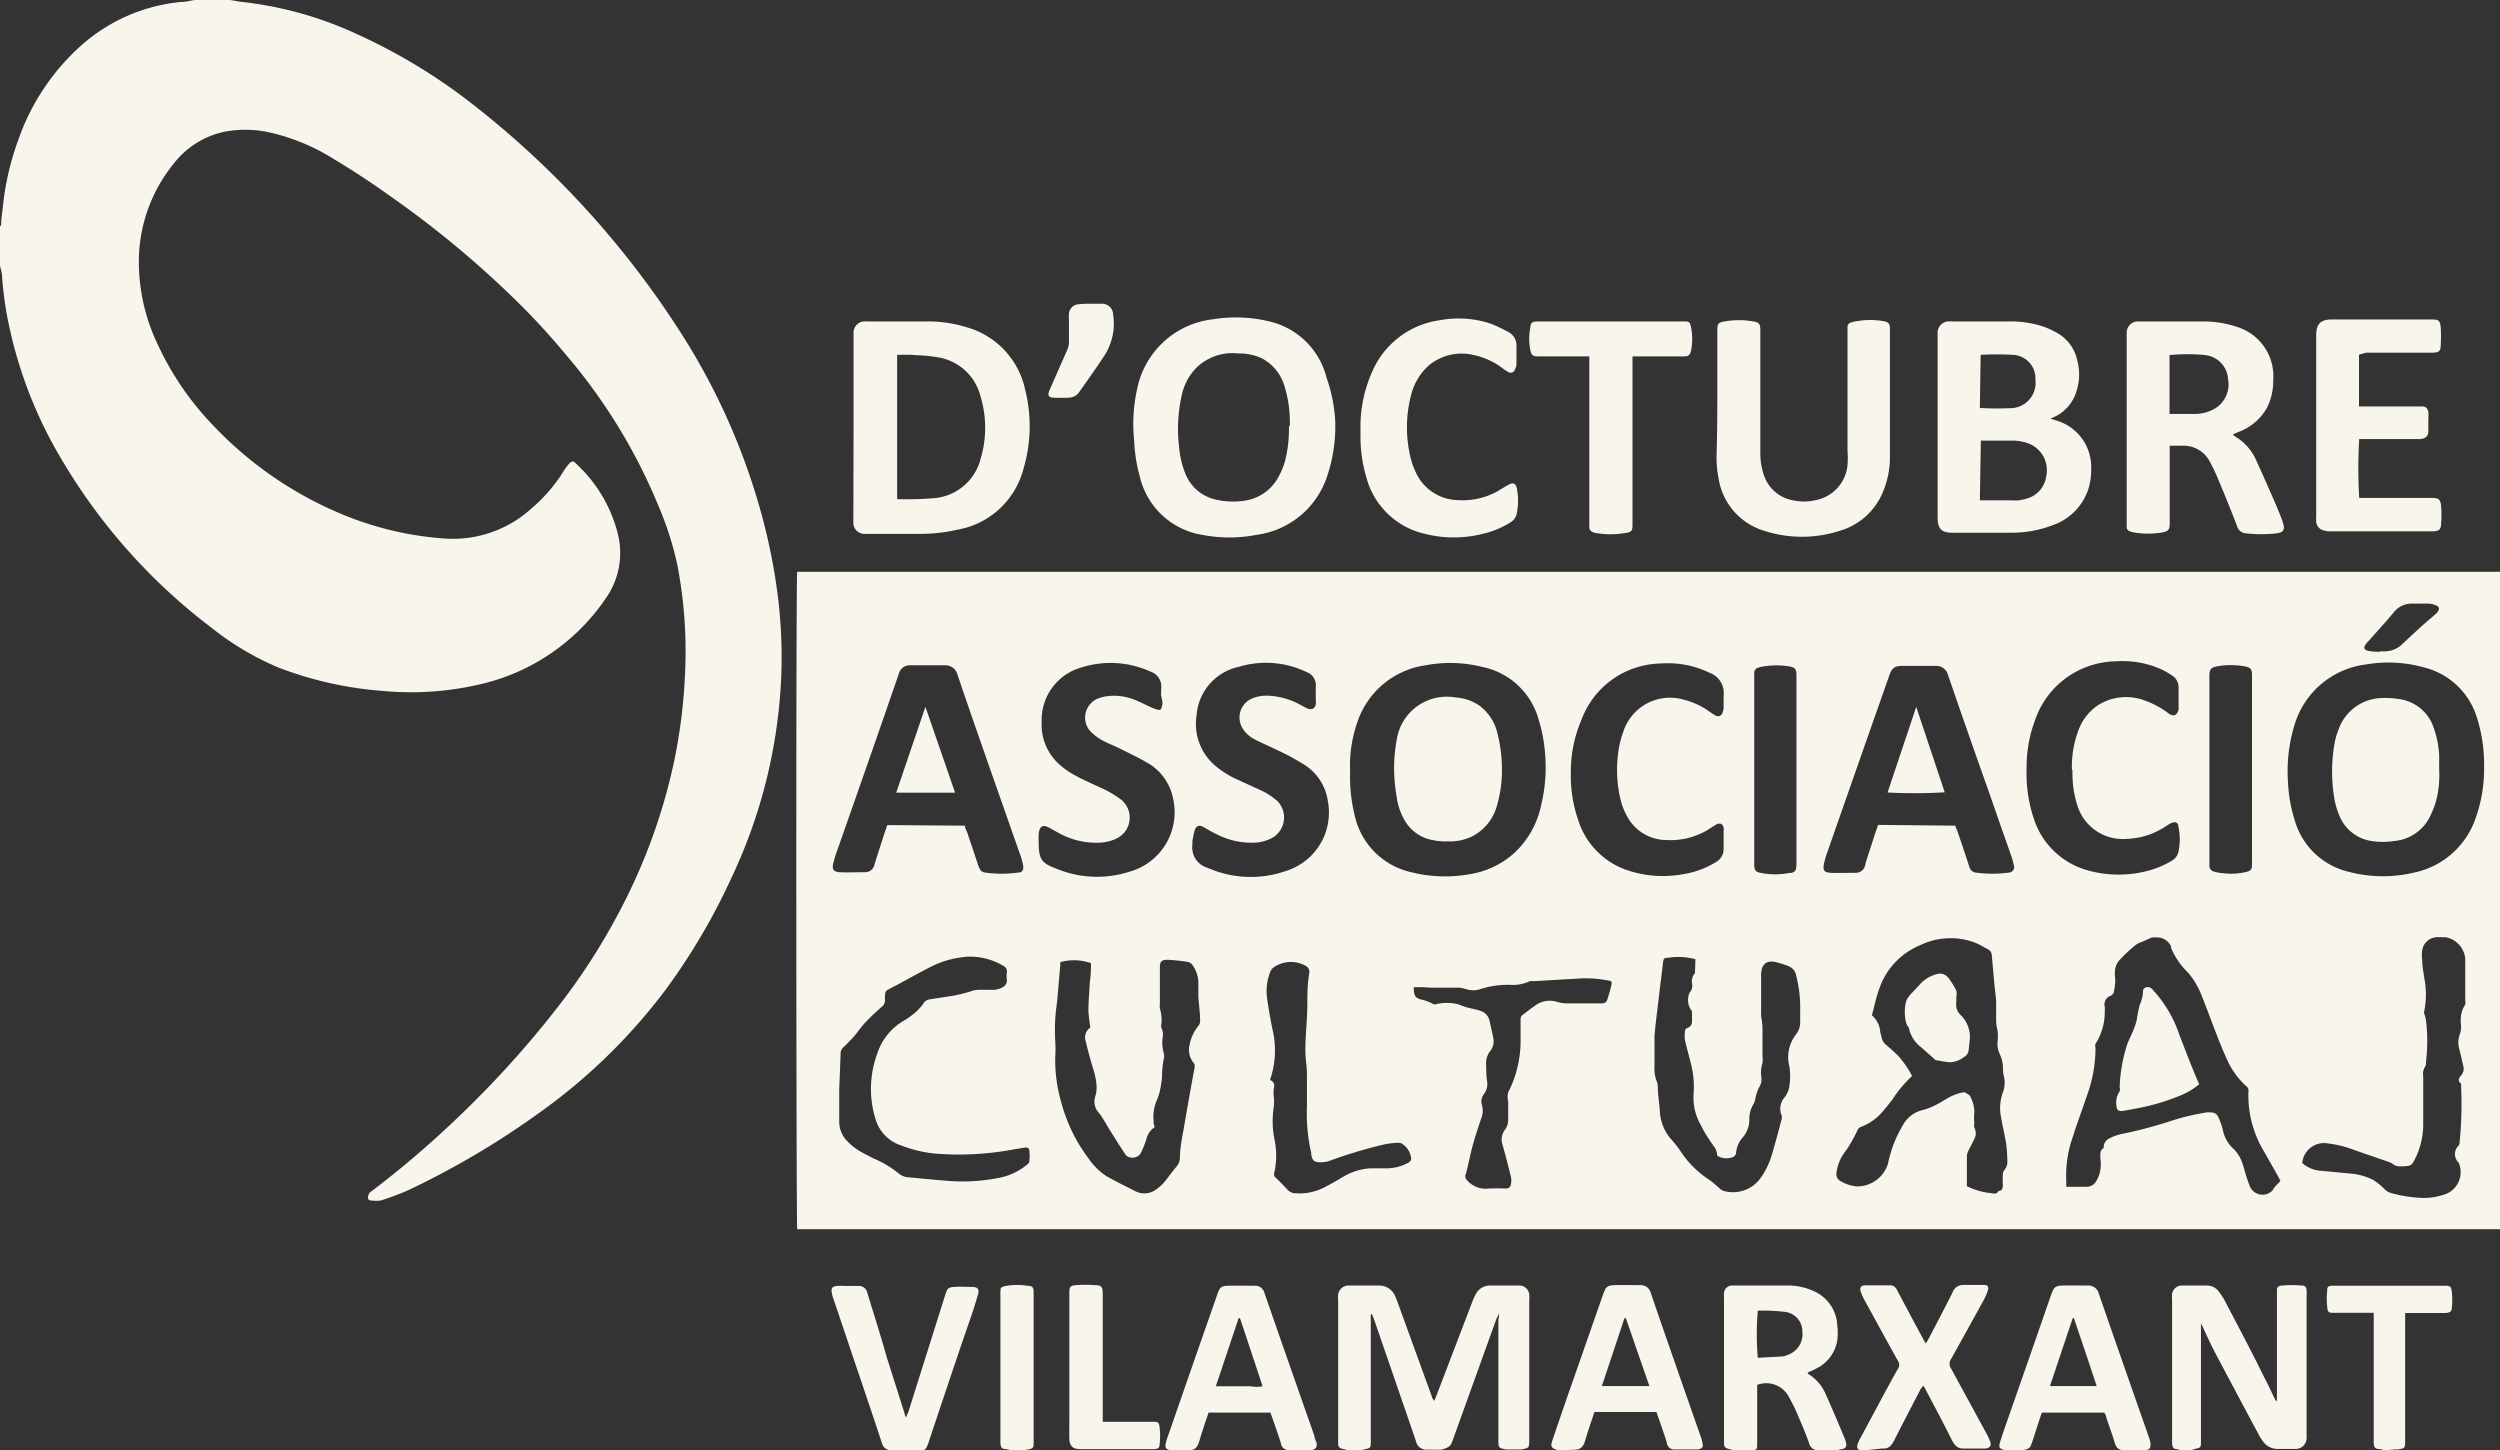
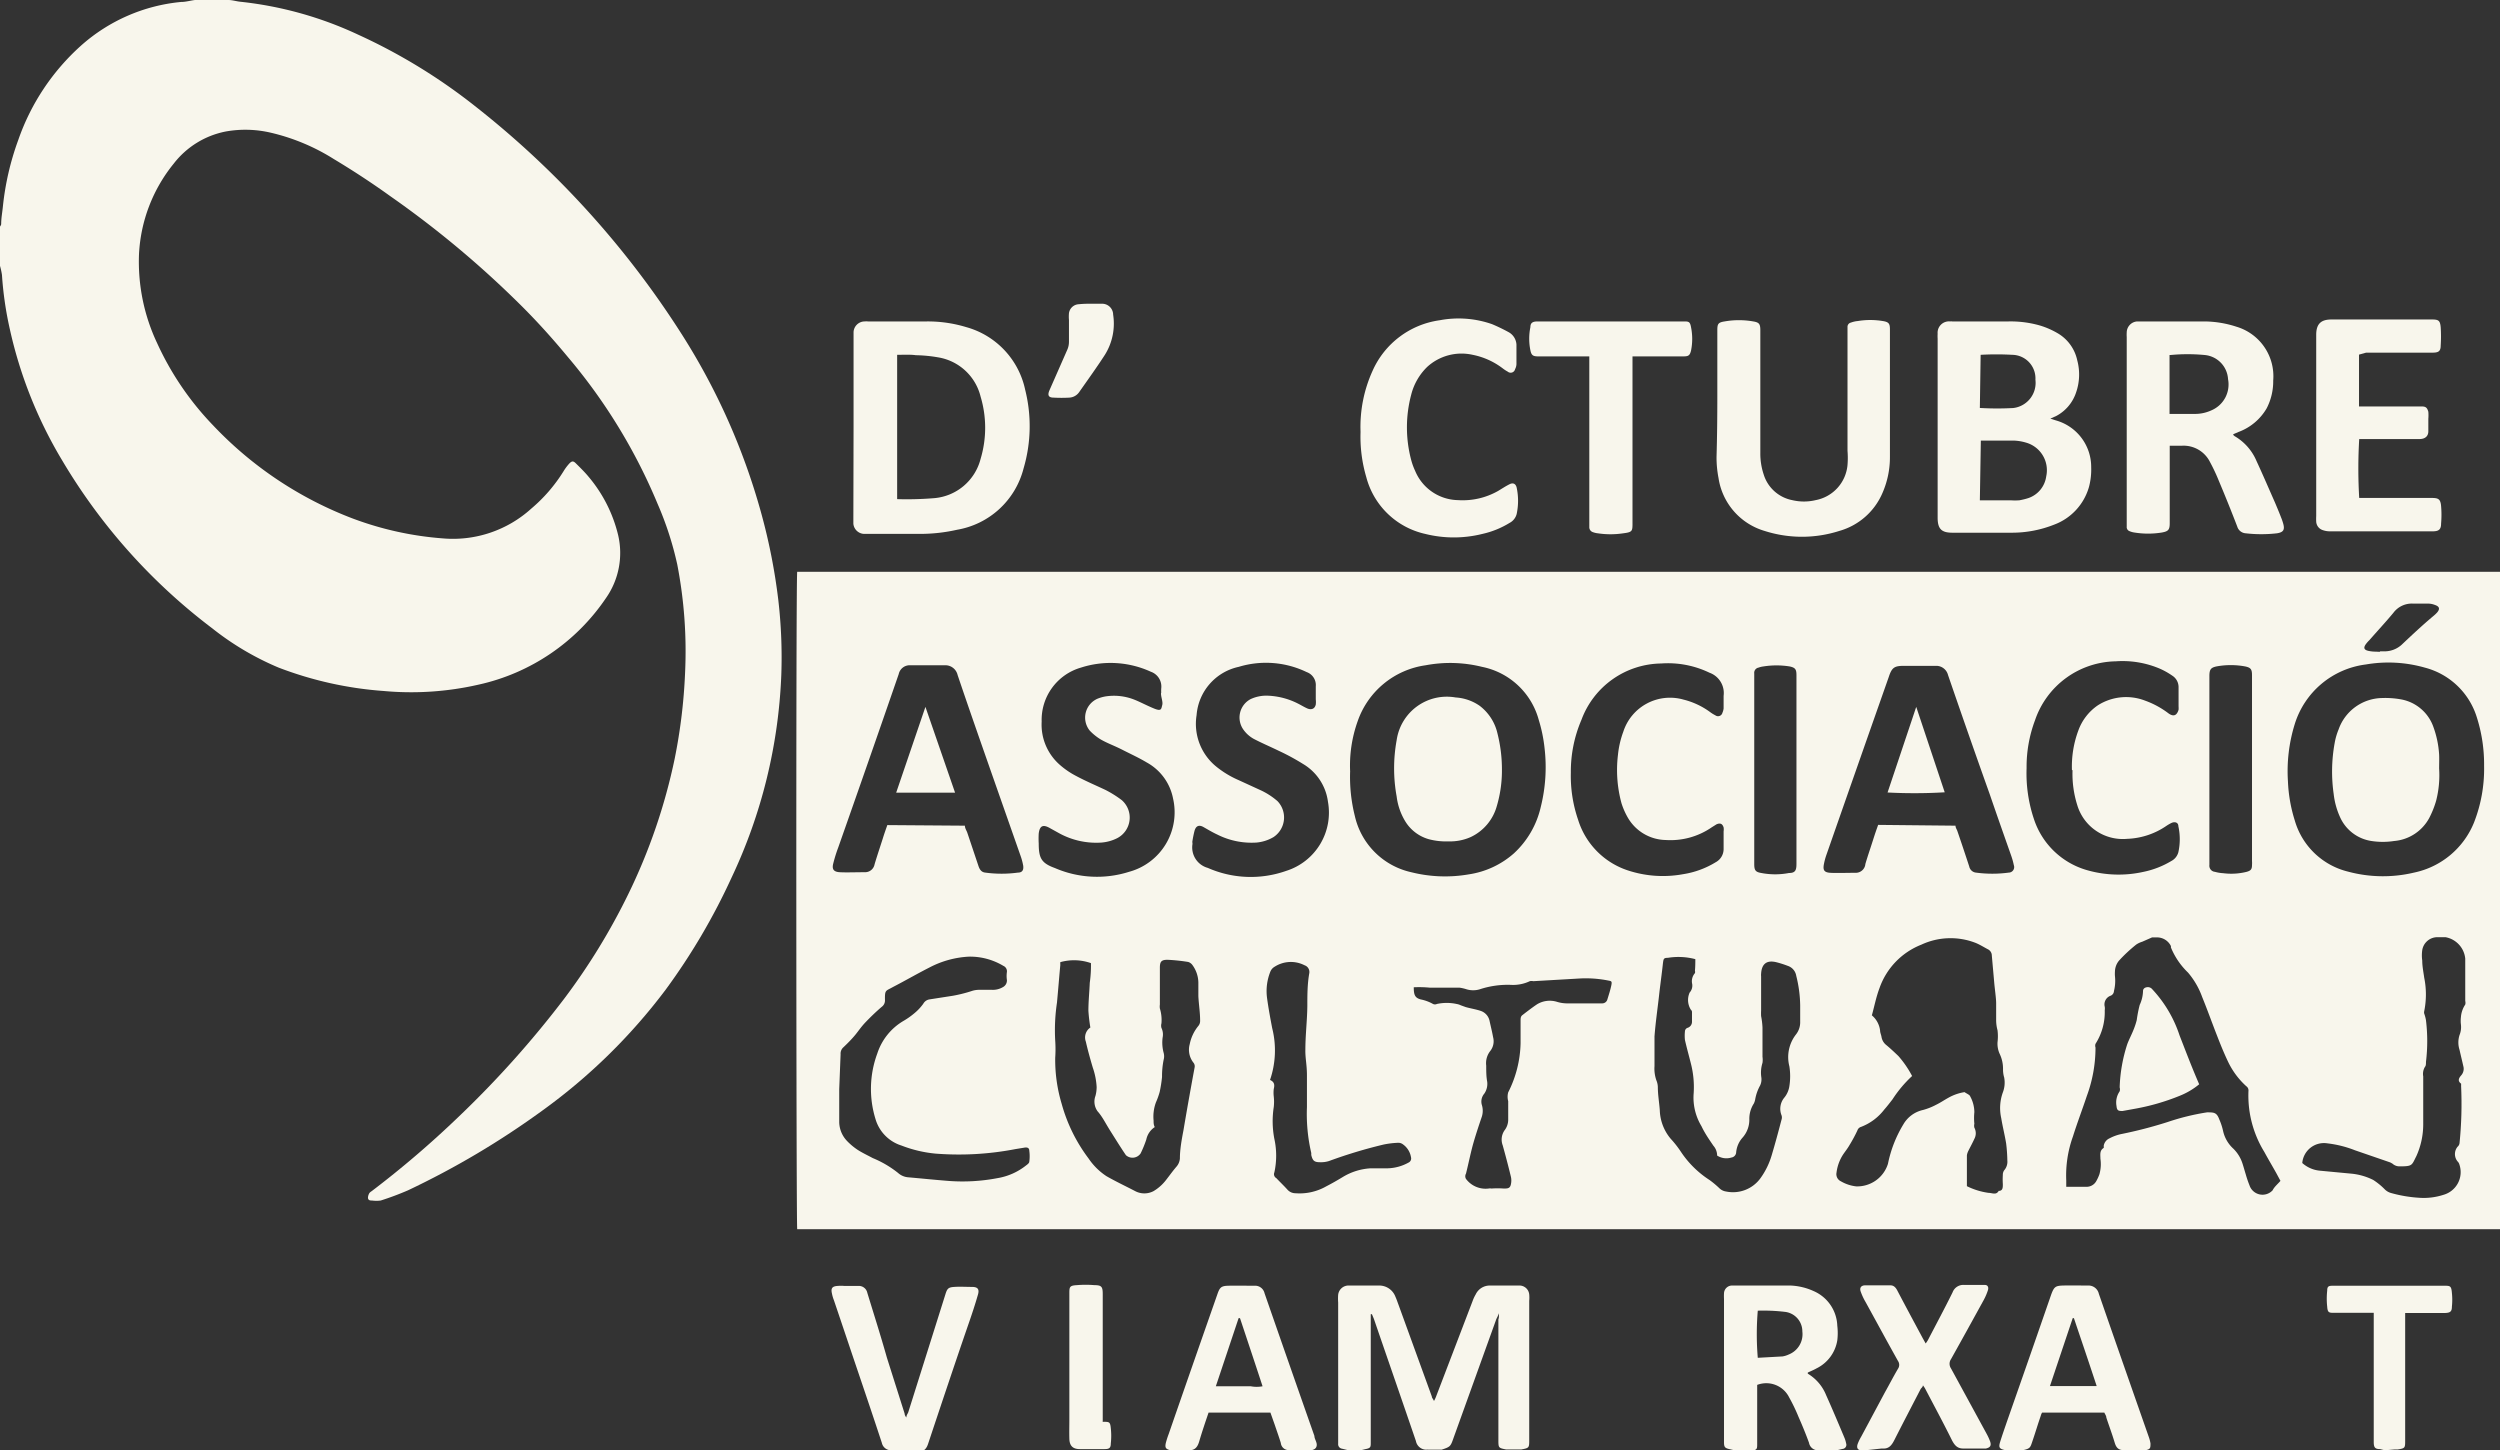
<svg xmlns="http://www.w3.org/2000/svg" id="Capa_1" data-name="Capa 1" viewBox="0 0 127.32 73.86">
  <rect x="0" y="0" width="127.32" height="73.86" fill="#333333" stroke="none" />
  <defs>
    <style>.cls-1{fill:#f8f6ec;}</style>
  </defs>
  <path class="cls-1" d="M127.32,62.6H40.6c-.05-.21-.07-33.15,0-33.48l.16,0h86.17l.41,0ZM126.51,39a7.89,7.89,0,0,0-.41-2.59A3.76,3.76,0,0,0,123.49,34a6.76,6.76,0,0,0-3-.16,4.36,4.36,0,0,0-3.63,3.06,8.08,8.08,0,0,0-.34,2.89,7.64,7.64,0,0,0,.35,2,3.75,3.75,0,0,0,2.71,2.6,6.83,6.83,0,0,0,3.36.05A4.22,4.22,0,0,0,126,41.88,7.49,7.49,0,0,0,126.51,39Zm-57.75.27A8.14,8.14,0,0,0,69,41.56a3.79,3.79,0,0,0,2.87,2.86,7.06,7.06,0,0,0,2.93.11,4.45,4.45,0,0,0,2.3-1.07,4.6,4.6,0,0,0,1.37-2.37,8.36,8.36,0,0,0,.19-3,7.51,7.51,0,0,0-.29-1.41,3.76,3.76,0,0,0-2.9-2.72,6.73,6.73,0,0,0-2.86-.08,4.3,4.3,0,0,0-3.47,2.86A6.7,6.7,0,0,0,68.76,39.3ZM97.38,54.8a6.18,6.18,0,0,0-1,1.19c-.14.18-.27.35-.42.52a2.71,2.71,0,0,1-1.18.88.28.28,0,0,0-.19.19,7.58,7.58,0,0,1-.4.74c-.09.16-.21.31-.32.47a2.18,2.18,0,0,0-.34.93.4.4,0,0,0,.22.44,2,2,0,0,0,.78.26,1.64,1.64,0,0,0,1.62-1.15,6.23,6.23,0,0,1,.78-2,1.54,1.54,0,0,1,1-.74,3.12,3.12,0,0,0,.66-.26c.23-.11.43-.25.65-.37a2.44,2.44,0,0,1,.81-.28c.11.08.26.13.29.22a1.7,1.7,0,0,1,.21.8,2.92,2.92,0,0,0,0,.59.44.44,0,0,0,0,.2.6.6,0,0,1,0,.57c-.09.2-.2.4-.3.6a.75.75,0,0,0-.08.24c0,.52,0,1,0,1.57a3.6,3.6,0,0,0,1.1.34c.19,0,.39.13.52-.1.22,0,.21-.19.21-.35a3.54,3.54,0,0,1,0-.46.4.4,0,0,1,.07-.24.66.66,0,0,0,.16-.5,8.1,8.1,0,0,0-.06-.86c-.07-.43-.18-.86-.25-1.29a2.35,2.35,0,0,1,.09-1.34,1.4,1.4,0,0,0,.06-.73,1.45,1.45,0,0,1-.06-.41,1.76,1.76,0,0,0-.18-.82,1.25,1.25,0,0,1-.1-.57,2.5,2.5,0,0,0,0-.61,2,2,0,0,1-.07-.55c0-.28,0-.55,0-.82s-.07-.72-.1-1.08l-.12-1.35a.36.36,0,0,0-.21-.33c-.19-.1-.38-.22-.59-.31a3.52,3.52,0,0,0-2.79.08,3.69,3.69,0,0,0-2.13,2.21c-.17.45-.26.92-.39,1.39a1.19,1.19,0,0,1,.42.78c0,.1.05.2.07.31a.66.66,0,0,0,.23.41c.22.18.42.37.63.57A5.19,5.19,0,0,1,97.38,54.8Zm18.76,5.34-.21-.39c-.2-.36-.41-.71-.61-1.08a5.48,5.48,0,0,1-.81-3.11.26.26,0,0,0-.11-.24,4,4,0,0,1-.93-1.25c-.2-.42-.38-.86-.55-1.3-.26-.66-.5-1.34-.77-2a4,4,0,0,0-.72-1.24,3.73,3.73,0,0,1-.87-1.28.43.43,0,0,0,0-.07.79.79,0,0,0-.68-.44l-.28,0-.5.22a1.17,1.17,0,0,0-.3.14,7.57,7.57,0,0,0-.88.82.9.9,0,0,0-.21.56,1.77,1.77,0,0,0,0,.23,2.15,2.15,0,0,1-.05.76.27.27,0,0,1-.17.24.47.47,0,0,0-.3.56.54.54,0,0,1,0,.18,3,3,0,0,1-.47,1.71.3.3,0,0,0,0,.19,7.13,7.13,0,0,1-.44,2.46c-.23.69-.49,1.37-.71,2.07a5.87,5.87,0,0,0-.34,2.24c0,.1,0,.2,0,.32.34,0,.65,0,1,0a.56.56,0,0,0,.53-.29,2.21,2.21,0,0,0,.16-.35,1.91,1.91,0,0,0,.05-.79c0-.2-.05-.42.17-.55,0,0,0-.08,0-.12a.51.51,0,0,1,.3-.37,2.3,2.3,0,0,1,.57-.21,22.07,22.07,0,0,0,2.39-.62,12,12,0,0,1,2-.49c.35,0,.49,0,.62.35a3.11,3.11,0,0,1,.2.61,1.72,1.72,0,0,0,.52.89,1.85,1.85,0,0,1,.46.74c.06.18.11.37.17.56a5.27,5.27,0,0,0,.19.56.7.7,0,0,0,1.18.26C115.82,60.45,116,60.3,116.14,60.14Zm-67-18.09c0,.13.08.24.12.35l.57,1.7c.06.18.15.32.35.34a6.15,6.15,0,0,0,1.66,0c.22,0,.3-.13.27-.35a3.07,3.07,0,0,0-.14-.52l-1.47-4.19c-.58-1.66-1.16-3.31-1.73-5a.64.64,0,0,0-.63-.5l-.92,0-.9,0a.57.57,0,0,0-.55.45q-1.53,4.43-3.08,8.83a7.41,7.41,0,0,0-.25.8c-.08.29,0,.44.32.46s.85,0,1.28,0a.49.49,0,0,0,.5-.4c.13-.44.28-.88.42-1.32.07-.23.15-.45.23-.68Zm50.45,0c0,.1.06.18.09.26.21.61.41,1.21.61,1.82a.39.39,0,0,0,.34.31,6.23,6.23,0,0,0,1.67,0,.28.28,0,0,0,.26-.38,3.62,3.62,0,0,0-.13-.47c-.37-1.05-.74-2.1-1.1-3.15q-1.07-3-2.12-6.06a.62.62,0,0,0-.57-.47h-.18c-.5,0-1,0-1.49,0s-.62.08-.78.57Q94.6,39,93,43.58a3.25,3.25,0,0,0-.11.42c-.06.3,0,.43.32.45s.86,0,1.28,0A.49.49,0,0,0,95,44c.12-.41.26-.81.39-1.22s.17-.51.26-.77ZM54,49a.82.82,0,0,0,0,.14c-.06.64-.11,1.28-.17,1.92A9.47,9.47,0,0,0,53.74,53a6.35,6.35,0,0,1,0,.87,7.81,7.81,0,0,0,.33,2.35A8.25,8.25,0,0,0,55.44,59a3.25,3.25,0,0,0,.91.9c.47.27,1,.52,1.46.76a1,1,0,0,0,.94,0,2.25,2.25,0,0,0,.63-.56c.18-.23.35-.47.54-.69a.71.71,0,0,0,.17-.42c0-.47.1-1,.18-1.42q.27-1.6.57-3.21a.29.29,0,0,0-.06-.24,1.06,1.06,0,0,1-.19-.94,2.11,2.11,0,0,1,.43-.92.4.4,0,0,0,.1-.28c0-.42-.07-.84-.09-1.25,0-.23,0-.47,0-.7a1.55,1.55,0,0,0-.3-.88.42.42,0,0,0-.22-.16,9.35,9.35,0,0,0-1.05-.11c-.31,0-.39.09-.39.4,0,.63,0,1.25,0,1.88a.67.67,0,0,0,0,.2,2,2,0,0,1,.08.76.43.43,0,0,0,0,.23.76.76,0,0,1,.06.49,2,2,0,0,0,.05.77.67.67,0,0,1,0,.37,4.27,4.27,0,0,0-.08.87,6.66,6.66,0,0,1-.12.76,3.75,3.75,0,0,1-.19.53,2.1,2.1,0,0,0-.12.93c0,.11,0,.22.06.33a1,1,0,0,0-.43.63,5.56,5.56,0,0,1-.29.71.5.5,0,0,1-.75.09c-.28-.41-.53-.82-.79-1.23s-.4-.72-.65-1a.84.84,0,0,1-.11-.79,1.74,1.74,0,0,0,.06-.45,3.62,3.62,0,0,0-.2-1c-.13-.44-.25-.87-.35-1.31a.61.61,0,0,1,.23-.72,8.53,8.53,0,0,1-.1-.85c0-.47.05-.95.07-1.43a6.29,6.29,0,0,0,.06-1A2.6,2.6,0,0,0,54,49Zm5.14-13.69h0a2.09,2.09,0,0,1,0-.25.8.8,0,0,0-.53-.85A4.92,4.92,0,0,0,55.05,34a2.77,2.77,0,0,0-2,2.75,2.72,2.72,0,0,0,.9,2.18,4.15,4.15,0,0,0,.82.57c.5.27,1,.48,1.53.73a5.5,5.5,0,0,1,.83.52,1.18,1.18,0,0,1-.24,1.94,2.17,2.17,0,0,1-.79.22,3.92,3.92,0,0,1-2.15-.47l-.47-.26c-.36-.21-.53-.13-.58.27a4.38,4.38,0,0,0,0,.51c0,.75.14,1,.83,1.25a5.39,5.39,0,0,0,3.77.19,3.14,3.14,0,0,0,2.24-3.74,2.67,2.67,0,0,0-1.34-1.83c-.4-.24-.82-.43-1.23-.64s-.76-.33-1.11-.53a2.7,2.7,0,0,1-.56-.45,1.05,1.05,0,0,1,.38-1.62,1.93,1.93,0,0,1,.47-.13,2.82,2.82,0,0,1,1.44.18c.32.13.63.3,1,.45s.35,0,.4-.18S59.11,35.48,59.13,35.28Zm1.59,7.61h0s0,.05,0,.07a1.08,1.08,0,0,0,.78,1.21,5.42,5.42,0,0,0,4,.15,3.11,3.11,0,0,0,2.12-3.52,2.63,2.63,0,0,0-1.28-1.93,11.38,11.38,0,0,0-1.24-.67c-.39-.19-.79-.36-1.18-.56a1.57,1.57,0,0,1-.59-.49,1.06,1.06,0,0,1,.36-1.58,1.91,1.91,0,0,1,.87-.17,3.7,3.7,0,0,1,1.53.4c.16.08.32.18.48.25s.37.06.43-.2a1.14,1.14,0,0,0,0-.26c0-.22,0-.44,0-.67a.7.7,0,0,0-.46-.72,4.77,4.77,0,0,0-3.46-.27,2.73,2.73,0,0,0-2.15,2.46,2.8,2.8,0,0,0,1,2.62,4.88,4.88,0,0,0,1.14.69l1.09.5a3.64,3.64,0,0,1,.89.57,1.2,1.2,0,0,1-.2,1.83,2.07,2.07,0,0,1-.87.28,3.88,3.88,0,0,1-2-.41c-.24-.11-.47-.25-.7-.38s-.39-.06-.46.21A5.7,5.7,0,0,0,60.72,42.89Zm25.62,5.93a3.38,3.38,0,0,0-1.41-.07c-.22,0-.22.06-.25.28-.06.56-.14,1.11-.2,1.66s-.18,1.38-.23,2.07c0,.5,0,1,0,1.51a1.8,1.8,0,0,0,.1.73.93.93,0,0,1,.07.33c0,.39.07.78.1,1.18A2.36,2.36,0,0,0,85.09,58a5.2,5.2,0,0,1,.51.65,5,5,0,0,0,1.47,1.45,4.83,4.83,0,0,1,.49.41.61.61,0,0,0,.34.17A1.73,1.73,0,0,0,89.66,60a3.85,3.85,0,0,0,.57-1.17c.18-.6.34-1.2.5-1.81a.34.34,0,0,0,0-.22.89.89,0,0,1,.15-.91,1.21,1.21,0,0,0,.25-.58,3.23,3.23,0,0,0,0-1,1.88,1.88,0,0,1,.33-1.62,1,1,0,0,0,.22-.6c0-.29,0-.58,0-.87a6.47,6.47,0,0,0-.2-1.52.64.64,0,0,0-.43-.51,5.22,5.22,0,0,0-.56-.18c-.5-.13-.77.06-.8.58a.62.62,0,0,0,0,.13c0,.58,0,1.17,0,1.75a2.64,2.64,0,0,0,0,.28,3.83,3.83,0,0,1,.07.58c0,.5,0,1,0,1.49a1.09,1.09,0,0,1,0,.31,1.64,1.64,0,0,0-.06.73.73.73,0,0,1-.06.42,2.26,2.26,0,0,0-.25.7.81.81,0,0,1-.07.22,1.43,1.43,0,0,0-.23.8,1.37,1.37,0,0,1-.33.92,1.3,1.3,0,0,0-.34.76.28.28,0,0,1-.24.27.86.86,0,0,1-.73-.1.76.76,0,0,0-.19-.5c-.21-.31-.43-.62-.61-1a2.81,2.81,0,0,1-.4-1.6,4.81,4.81,0,0,0-.14-1.6c-.1-.4-.21-.79-.3-1.19a2.06,2.06,0,0,1,0-.43.2.2,0,0,1,.15-.19.32.32,0,0,0,.21-.3c0-.17,0-.34,0-.51a.17.17,0,0,0-.06-.11.93.93,0,0,1-.06-.87.53.53,0,0,0,.13-.44.62.62,0,0,1,.14-.55.21.21,0,0,0,0-.12C86.34,49.22,86.34,49,86.34,48.82ZM80,39.34a6.86,6.86,0,0,0,.37,2.41,3.94,3.94,0,0,0,2.54,2.58,5.69,5.69,0,0,0,2.81.19,4.5,4.5,0,0,0,1.66-.61.76.76,0,0,0,.4-.67q0-.45,0-.9a.65.65,0,0,0,0-.2c-.06-.19-.17-.24-.36-.16l-.24.15a3.7,3.7,0,0,1-2.35.65,2.28,2.28,0,0,1-1.94-1.16,3.73,3.73,0,0,1-.31-.71,6.44,6.44,0,0,1-.18-2.47,4.73,4.73,0,0,1,.27-1.17,2.5,2.5,0,0,1,3.07-1.64,3.86,3.86,0,0,1,1.36.64,1.83,1.83,0,0,0,.26.16.23.23,0,0,0,.36-.13.79.79,0,0,0,.06-.22l0-.64a1.1,1.1,0,0,0-.72-1.18l0,0a4.86,4.86,0,0,0-2.46-.47,4.39,4.39,0,0,0-4.06,2.87A6.67,6.67,0,0,0,80,39.34Zm25.52-.12a5.24,5.24,0,0,1,.32-2,2.63,2.63,0,0,1,1-1.3,2.68,2.68,0,0,1,2.4-.24,4.46,4.46,0,0,1,1.21.66c.25.17.41.1.5-.19a1,1,0,0,0,0-.17c0-.32,0-.64,0-1a.69.69,0,0,0-.32-.57,3.79,3.79,0,0,0-.62-.35,4.84,4.84,0,0,0-2.26-.38,4.42,4.42,0,0,0-4.11,3,6.75,6.75,0,0,0-.43,2.44,7.3,7.3,0,0,0,.37,2.58,4,4,0,0,0,2.69,2.61,5.82,5.82,0,0,0,2.9.09,4.5,4.5,0,0,0,1.41-.55.71.71,0,0,0,.36-.45,3.09,3.09,0,0,0,0-1.32c0-.19-.17-.25-.35-.17a2.2,2.2,0,0,0-.26.15,3.76,3.76,0,0,1-2,.66,2.42,2.42,0,0,1-2.54-1.72A5.29,5.29,0,0,1,105.55,39.22ZM42.74,55.47c0,.55,0,1.1,0,1.65a1.42,1.42,0,0,0,.41,1,3.18,3.18,0,0,0,.53.44c.25.16.51.28.77.42a5.31,5.31,0,0,1,1.28.75.88.88,0,0,0,.55.23c.68.06,1.36.13,2,.18A9.43,9.43,0,0,0,50.8,60a3.17,3.17,0,0,0,1.46-.65c.07-.05.16-.12.16-.19a2,2,0,0,0,0-.55c0-.16-.11-.19-.27-.16l-.43.07a15.19,15.19,0,0,1-4.09.23,6.44,6.44,0,0,1-1.72-.41A2,2,0,0,1,44.59,57a5.2,5.2,0,0,1,.09-3.35A3,3,0,0,1,46,52a3.88,3.88,0,0,0,.57-.4,2.54,2.54,0,0,0,.45-.48.44.44,0,0,1,.3-.22l1.22-.19a7.28,7.28,0,0,0,.92-.23,1.2,1.2,0,0,1,.42-.07l.64,0a1,1,0,0,0,.56-.14.38.38,0,0,0,.2-.36,1.41,1.41,0,0,1,0-.41.3.3,0,0,0-.18-.31,3.3,3.3,0,0,0-1.76-.47,4.86,4.86,0,0,0-2,.55c-.63.32-1.25.68-1.87,1-.37.21-.41.13-.4.67a.4.4,0,0,1-.17.34c-.28.24-.55.5-.8.76s-.36.44-.54.66-.39.43-.6.63a.43.43,0,0,0-.15.36Zm74.51,3.76a1.56,1.56,0,0,0,.89.39l1.59.15a3.18,3.18,0,0,1,1.13.32,3.35,3.35,0,0,1,.59.48.73.73,0,0,0,.33.19,6.8,6.8,0,0,0,1.42.24,3.26,3.26,0,0,0,1.24-.15,1.2,1.2,0,0,0,.81-1.55.34.34,0,0,0-.09-.15.59.59,0,0,1,0-.75.28.28,0,0,0,.1-.19,19.8,19.8,0,0,0,.08-2.88s0-.12,0-.14c-.19-.14-.12-.28,0-.42a.5.5,0,0,0,.11-.48c-.06-.27-.13-.55-.19-.82a1.23,1.23,0,0,1,0-.76,1.08,1.08,0,0,0,.07-.53,1.59,1.59,0,0,1,0-.38,1.33,1.33,0,0,1,.22-.64.34.34,0,0,0,0-.18c0-.72,0-1.44,0-2.16a1.23,1.23,0,0,0-1-1.09h-.46a.78.78,0,0,0-.73.66,1.87,1.87,0,0,0,0,.53c0,.29.06.58.1.87a4.28,4.28,0,0,1,0,1.71.26.26,0,0,0,0,.12,1.89,1.89,0,0,1,.09.34,8.84,8.84,0,0,1,0,2.12c0,.09,0,.2-.05.25a.7.7,0,0,0-.09.49c0,.19,0,.38,0,.56,0,.63,0,1.25,0,1.88a3.93,3.93,0,0,1-.35,1.62c-.24.47-.19.52-.84.52a.53.53,0,0,1-.38-.14l-.11-.06-1.8-.62a5.56,5.56,0,0,0-1.39-.35A1.11,1.11,0,0,0,117.25,59.23ZM64.68,55c.23.1.24.26.19.46a1.59,1.59,0,0,0,0,.38,2.43,2.43,0,0,1,0,.54A4.74,4.74,0,0,0,64.9,58a4,4,0,0,1,0,1.71A.23.23,0,0,0,65,60c.19.2.39.39.57.59a.55.55,0,0,0,.41.18,2.74,2.74,0,0,0,1.56-.35c.29-.15.57-.31.85-.48a3.07,3.07,0,0,1,1.41-.44l.87,0a2.31,2.31,0,0,0,1.06-.29.23.23,0,0,0,.13-.27,1,1,0,0,0-.41-.66.38.38,0,0,0-.25-.08,4.53,4.53,0,0,0-.74.09,24.69,24.69,0,0,0-2.78.84,1.36,1.36,0,0,1-.45.06c-.3,0-.38-.08-.45-.37l0-.1a8.77,8.77,0,0,1-.22-2.34c0-.54,0-1.08,0-1.62s-.09-.87-.08-1.3c0-.74.09-1.47.1-2.21,0-.56,0-1.13.1-1.69a.36.36,0,0,0-.24-.4,1.53,1.53,0,0,0-1.52.07.51.51,0,0,0-.23.27,2.66,2.66,0,0,0-.16,1.34c.07.51.16,1,.26,1.52A4.65,4.65,0,0,1,64.68,55ZM72,50.28c0,.39.06.54.36.62a2.09,2.09,0,0,1,.62.23.23.23,0,0,0,.2,0,2.37,2.37,0,0,1,1,0,.81.81,0,0,1,.22.07l.25.09c.25.07.51.11.75.19a.68.68,0,0,1,.46.51c.06.28.13.55.18.83a.8.8,0,0,1-.14.7,1,1,0,0,0-.21.75c0,.27,0,.55.05.82a.88.88,0,0,1-.15.61.62.62,0,0,0-.12.58,1,1,0,0,1,0,.58c-.15.44-.3.89-.43,1.34s-.25,1.05-.38,1.57a.27.27,0,0,0,0,.27,1.25,1.25,0,0,0,1.15.49.38.38,0,0,1,.15,0,4.29,4.29,0,0,1,.62,0c.2,0,.33,0,.37-.23a.87.87,0,0,0,0-.36c-.13-.54-.27-1.07-.42-1.61a.83.83,0,0,1,.09-.76.89.89,0,0,0,.19-.57c0-.31,0-.62,0-.92a.85.85,0,0,1,0-.45,5.78,5.78,0,0,0,.63-2.5c0-.38,0-.77,0-1.15,0-.11,0-.21.09-.28s.5-.39.76-.56a1.25,1.25,0,0,1,1-.12,1.75,1.75,0,0,0,.55.08c.2,0,.4,0,.6,0l1.15,0a.27.27,0,0,0,.27-.2c.07-.23.15-.47.2-.71s0-.22-.19-.26a5.84,5.84,0,0,0-1.38-.1l-2.41.14a.33.33,0,0,0-.17,0,2,2,0,0,1-.9.19,4.55,4.55,0,0,0-1.64.22,1.16,1.16,0,0,1-.69,0,2,2,0,0,0-.35-.08c-.5,0-1,0-1.51,0A5.79,5.79,0,0,0,72,50.28Zm42.69-11.11c0-1.6,0-3.19,0-4.79,0-.29-.06-.38-.35-.44a4,4,0,0,0-1.46,0c-.28.06-.35.15-.36.44v9.67a.31.31,0,0,0,.28.35,1.94,1.94,0,0,0,.42.07,3.22,3.22,0,0,0,1.2-.07c.21-.06.27-.13.27-.35a1.34,1.34,0,0,0,0-.2Zm-25.35,0V44c0,.32.06.41.36.46a3.72,3.72,0,0,0,1.41,0c.32,0,.38-.14.38-.46V34.38c0-.29-.06-.38-.35-.44a4.23,4.23,0,0,0-1.33,0,1.14,1.14,0,0,0-.25.06.27.27,0,0,0-.22.3v4.91Zm31.85-6v0h.18a1.3,1.3,0,0,0,1-.39c.51-.48,1-.94,1.56-1.41a1.62,1.62,0,0,0,.19-.18c.15-.18.12-.3-.11-.38a1,1,0,0,0-.35-.07h-.77a1.17,1.17,0,0,0-1,.47c-.39.47-.81.92-1.22,1.39a1.54,1.54,0,0,0-.17.19c-.15.2-.11.31.13.36S121,33.18,121.22,33.2Z" />
  <path class="cls-1" d="M11.63,0c.2,0,.41.07.62.09a18.85,18.85,0,0,1,6,1.68,29,29,0,0,1,6,3.68,46.53,46.53,0,0,1,10.5,11.62,33.47,33.47,0,0,1,4,9,30,30,0,0,1,.89,4.51,25.29,25.29,0,0,1,.15,3.79,26.54,26.54,0,0,1-2.54,10.34,32.41,32.41,0,0,1-3.34,5.68,29.21,29.21,0,0,1-6.29,6.17,42.5,42.5,0,0,1-6.84,4.06,14.6,14.6,0,0,1-1.39.52,1.61,1.61,0,0,1-.44,0c-.09,0-.2,0-.21-.14a.49.49,0,0,1,.08-.25s.06-.06.1-.08a50,50,0,0,0,4.43-3.79,50.91,50.91,0,0,0,5.37-6A32.68,32.68,0,0,0,32,45.53a29.38,29.38,0,0,0,2.36-6.89,27.87,27.87,0,0,0,.53-4.38,23.2,23.2,0,0,0-.4-5.52,16.72,16.72,0,0,0-1-3.08,28.49,28.49,0,0,0-4.58-7.49c-.77-.93-1.58-1.83-2.44-2.68A50.35,50.35,0,0,0,19.89,10Q18.5,9,17,8.1A10.48,10.48,0,0,0,13.8,6.76a5.67,5.67,0,0,0-2.32-.06A4.42,4.42,0,0,0,8.85,8.33a7.93,7.93,0,0,0-1.77,4.6A9.7,9.7,0,0,0,8,17.47a15,15,0,0,0,2.85,4.19A19.15,19.15,0,0,0,18,26.42a16.6,16.6,0,0,0,4.56,1,5.94,5.94,0,0,0,4.5-1.52A8,8,0,0,0,28.7,24,2.51,2.51,0,0,1,29,23.6c.13-.13.2-.13.33,0s.43.42.62.65a7.22,7.22,0,0,1,1.53,3,4,4,0,0,1-.62,3.21,10.58,10.58,0,0,1-6.5,4.41,15.36,15.36,0,0,1-4.83.32A18.65,18.65,0,0,1,14.19,34a14.37,14.37,0,0,1-3.38-2,29.63,29.63,0,0,1-7.63-8.53A22.34,22.34,0,0,1,.5,16.76,17.84,17.84,0,0,1,.1,14a3.78,3.78,0,0,0-.1-.46v-2s.06-.08.06-.13c0-.3.06-.61.09-.92A14,14,0,0,1,.93,7.13a11.52,11.52,0,0,1,3.2-4.81A8.92,8.92,0,0,1,9.22.1c.24,0,.47-.07.71-.1Z" />
  <path class="cls-1" d="M68.67,73.86l-.32-.08a.23.23,0,0,1-.2-.25v-7.2a2.55,2.55,0,0,1,0-.39.53.53,0,0,1,.5-.47c.54,0,1.08,0,1.62,0a.88.88,0,0,1,.8.58c.06.13.1.26.15.39l1.7,4.68c0,.07.07.13.11.23a1.78,1.78,0,0,0,.1-.21L75,66.25a1.87,1.87,0,0,1,.15-.32.79.79,0,0,1,.72-.46c.5,0,1,0,1.49,0a.5.5,0,0,1,.52.45,1.76,1.76,0,0,1,0,.33v7.07c0,.42,0,.42-.41.5,0,0-.06,0-.09,0H76.8s-.06,0-.09,0c-.4-.08-.4-.08-.4-.5v-.13c0-2,0-4,0-6a.45.45,0,0,0,0-.31c0,.14-.09.24-.12.34l-2.16,6c-.16.46-.17.46-.61.61h-.67a.56.56,0,0,0-.12,0,.54.54,0,0,1-.52-.44c-.71-2.08-1.43-4.15-2.14-6.22l-.1-.24h-.06v5.28c0,.42,0,.84,0,1.25,0,.23,0,.29-.27.34l-.24.06Z" />
-   <path class="cls-1" d="M111.11,73.86l-.24-.06c-.19,0-.24-.11-.25-.31V66.22a1.62,1.62,0,0,1,0-.31.5.5,0,0,1,.49-.44c.44,0,.88,0,1.31,0a.75.75,0,0,1,.59.32,3.62,3.62,0,0,1,.27.41c.68,1.3,1.37,2.59,2,3.88.21.39.39.79.58,1.18a.19.19,0,0,0,.1.1c0-.1,0-.19,0-.29,0-1.75,0-3.51,0-5.27,0-.22,0-.31.27-.33a5.79,5.79,0,0,1,1,0c.19,0,.24.1.24.3a1.09,1.09,0,0,1,0,.18q0,3.53,0,7.07a1.76,1.76,0,0,1,0,.23.55.55,0,0,1-.57.54h-.9a.89.89,0,0,1-.76-.4A2.57,2.57,0,0,1,115,73q-1.12-2.09-2.22-4.17c-.21-.4-.39-.81-.58-1.21a2.21,2.21,0,0,0-.11-.22V68c0,1.65,0,3.29,0,4.94v.51c0,.23,0,.28-.27.33l-.19.06Z" />
  <path class="cls-1" d="M88.33,73.86l-.3-.07c-.18-.05-.22-.1-.23-.29V66.15a2.62,2.62,0,0,1,0-.28.41.41,0,0,1,.39-.4h3a3.14,3.14,0,0,1,1.17.28,2,2,0,0,1,1.21,1.77,3.09,3.09,0,0,1,0,.74,1.93,1.93,0,0,1-1.06,1.43c-.14.08-.29.14-.44.21a.09.09,0,0,0,0,.06A2.25,2.25,0,0,1,93,71.05c.32.71.62,1.43.92,2.14a1.46,1.46,0,0,1,.1.32.21.21,0,0,1-.18.28l-.3.07H92.7s-.06,0-.1,0a.46.46,0,0,1-.47-.38c-.16-.44-.34-.88-.53-1.31a9.1,9.1,0,0,0-.48-1,1.3,1.3,0,0,0-1.63-.64v3c0,.26,0,.31-.3.36l-.25.06Zm1.19-7.11a14.4,14.4,0,0,0,0,2.4l1.26-.07a1.19,1.19,0,0,0,.32-.1,1.11,1.11,0,0,0,.69-1.17,1,1,0,0,0-.89-1A9.4,9.4,0,0,0,89.52,66.75Z" />
  <path class="cls-1" d="M102.21,73.86l-.06,0c-.33-.07-.38-.13-.28-.45s.24-.72.36-1.07q1.13-3.22,2.24-6.43c.14-.37.21-.43.6-.44s.84,0,1.26,0a.54.54,0,0,1,.56.42c.84,2.43,1.69,4.85,2.54,7.28a1.89,1.89,0,0,1,.09.34c0,.22,0,.29-.22.34l-.14,0h-.93s-.06,0-.09,0c-.26,0-.37-.14-.44-.37-.13-.44-.29-.86-.43-1.29,0-.09-.07-.17-.1-.25H104a.61.61,0,0,0-.07.17c-.14.4-.26.81-.4,1.22s-.11.44-.57.54a0,0,0,0,0,0,0Zm4.57-3.27c-.39-1.19-.78-2.33-1.16-3.46h-.06l-1.16,3.46Z" />
  <path class="cls-1" d="M59.72,73.86l-.11,0c-.23-.06-.29-.12-.24-.36a4.26,4.26,0,0,1,.15-.47c.82-2.37,1.65-4.75,2.48-7.12.12-.35.2-.42.55-.43s.9,0,1.34,0a.49.49,0,0,1,.51.38c.84,2.42,1.69,4.85,2.54,7.27,0,.12.08.24.11.37s0,.3-.24.35l-.14,0h-.93s-.06,0-.09,0a.4.4,0,0,1-.42-.36c-.09-.3-.2-.6-.3-.9l-.23-.65H61.55c-.17.5-.34,1-.48,1.48-.08.27-.21.44-.51.44,0,0,0,0-.06,0Zm3.43-6.73h-.07l-1.16,3.47H63.7a1.56,1.56,0,0,0,.6,0C63.91,69.41,63.53,68.27,63.15,67.13Z" />
-   <path class="cls-1" d="M79.37,73.86a0,0,0,0,0,0,0c-.38-.11-.43-.17-.29-.56.28-.83.56-1.65.85-2.48l1.72-4.92c.14-.38.21-.44.61-.45s.86,0,1.28,0a.51.51,0,0,1,.52.37q1.26,3.66,2.54,7.3a2,2,0,0,1,.1.35c.06.23,0,.3-.23.35l-.14,0h-.93s-.07,0-.11,0a.38.38,0,0,1-.4-.33c-.06-.24-.15-.47-.23-.71l-.3-.87H81.2c-.16.49-.34,1-.47,1.45-.08.29-.22.47-.54.47,0,0,0,0,0,0ZM84,70.59,82.8,67.13h-.07l-1.15,3.46Z" />
  <path class="cls-1" d="M95,73.86l-.19,0c-.21,0-.27-.13-.2-.33a2.53,2.53,0,0,1,.18-.37L96,70.9c.22-.39.43-.8.66-1.19a.35.35,0,0,0,0-.4c-.56-1-1.1-2-1.65-3a3,3,0,0,1-.24-.51c-.08-.2,0-.33.2-.34.44,0,.87,0,1.31,0,.18,0,.28.13.36.29.42.8.85,1.6,1.28,2.4l.15.27a1.4,1.4,0,0,0,.12-.18c.42-.81.85-1.61,1.25-2.42a.58.58,0,0,1,.6-.38h.85l.2,0c.14,0,.2.12.15.27a2.91,2.91,0,0,1-.22.51c-.55,1-1.1,2-1.66,3a.42.42,0,0,0,0,.47l1.82,3.34a3,3,0,0,1,.17.37c.08.23,0,.32-.21.37l-.22,0h-.88s0,0-.06,0c-.29,0-.43-.16-.56-.4-.44-.89-.91-1.76-1.37-2.64a1.4,1.4,0,0,0-.12-.18c0,.09-.09.14-.12.2-.45.87-.9,1.73-1.34,2.6-.13.25-.27.44-.58.42,0,0,0,0-.06,0Z" />
  <path class="cls-1" d="M45.53,73.86l-.15,0a.48.48,0,0,1-.47-.38c-.41-1.25-.83-2.49-1.25-3.73s-.79-2.35-1.19-3.53a1.91,1.91,0,0,1-.1-.34c-.06-.26,0-.37.28-.39a2.17,2.17,0,0,1,.36,0h.7a.44.44,0,0,1,.46.35c.34,1.11.69,2.21,1,3.31l.9,2.84s0,.1.09.2c0-.13.08-.2.1-.28l1.89-6c.09-.29.15-.35.45-.37s.6,0,.9,0,.39.12.3.41c-.14.49-.31,1-.47,1.46-.69,2-1.38,4.07-2.06,6.11-.08.25-.21.41-.48.41a.56.56,0,0,0-.12,0Z" />
  <path class="cls-1" d="M121.45,73.86l-.24-.06c-.27,0-.32-.1-.32-.37V66.86h-2c-.27,0-.35,0-.37-.31a3.75,3.75,0,0,1,0-.82c0-.23.08-.25.31-.25h5.63c.32,0,.38,0,.41.36a3.37,3.37,0,0,1,0,.71c0,.27-.11.31-.38.32h-2v6.49c0,.38,0,.4-.39.46l-.17,0Z" />
-   <path class="cls-1" d="M51.49,73.86l-.24-.06c-.25,0-.3-.11-.3-.36,0-.57,0-1.13,0-1.7V66a1.08,1.08,0,0,1,0-.18c0-.23,0-.27.27-.33h0a3.41,3.41,0,0,1,1.15,0c.23,0,.27.1.27.33v7.64c0,.25,0,.31-.3.36l-.25.06Z" />
-   <path class="cls-1" d="M68,21.43a8,8,0,0,1-.44,2.91,4.4,4.4,0,0,1-3.57,2.9,7.32,7.32,0,0,1-2.76,0,3.91,3.91,0,0,1-3.19-3,8.11,8.11,0,0,1-.28-1.82A8.17,8.17,0,0,1,58,19.45a4.45,4.45,0,0,1,3.78-3.19,7.23,7.23,0,0,1,2.78.09,3.92,3.92,0,0,1,3,2.89A7.9,7.9,0,0,1,68,21.43Zm-2.31.28c0-.1,0-.21,0-.31a6.25,6.25,0,0,0-.3-1.82,2.36,2.36,0,0,0-1.14-1.34A2.81,2.81,0,0,0,63.06,18a2.64,2.64,0,0,0-2.08.68,2.83,2.83,0,0,0-.79,1.42,7.79,7.79,0,0,0-.14,2.68,4.55,4.55,0,0,0,.36,1.44A2.17,2.17,0,0,0,62,25.46a3.79,3.79,0,0,0,1.3.05,2.34,2.34,0,0,0,1.81-1.22,4,4,0,0,0,.34-.83A6.44,6.44,0,0,0,65.64,21.71Z" />
  <path class="cls-1" d="M104.42,21.32l.28.09a2.46,2.46,0,0,1,1.8,2.38,3.47,3.47,0,0,1-.11,1,2.89,2.89,0,0,1-1.78,1.93,5.82,5.82,0,0,1-2.18.41h-3c-.56,0-.75-.2-.75-.77V17.24a1.92,1.92,0,0,1,0-.24.58.58,0,0,1,.64-.63.33.33,0,0,1,.1,0c1,0,1.92,0,2.88,0a5.41,5.41,0,0,1,1.6.21,4.15,4.15,0,0,1,.89.39,2.1,2.1,0,0,1,1,1.38,2.78,2.78,0,0,1-.06,1.64,2.1,2.1,0,0,1-1,1.19Zm-3.59,4.16h1.57a3.24,3.24,0,0,0,.44,0,3.69,3.69,0,0,0,.45-.11,1.36,1.36,0,0,0,.92-1.11,1.46,1.46,0,0,0-1-1.71,2.52,2.52,0,0,0-.61-.11h-1.62l-.1,0Zm0-4.7.06,0a14.9,14.9,0,0,0,1.64,0,1.29,1.29,0,0,0,1.13-1.44,1.2,1.2,0,0,0-1.18-1.27,14.37,14.37,0,0,0-1.61,0l0,0Z" />
  <path class="cls-1" d="M43.47,21.74v-4.5c0-.11,0-.22,0-.33a.57.57,0,0,1,.56-.54,1.08,1.08,0,0,1,.18,0c1,0,2,0,3,0a6.73,6.73,0,0,1,2,.29,4.22,4.22,0,0,1,3,3.19,7.6,7.6,0,0,1-.08,4,4.23,4.23,0,0,1-3.39,3.13,8.55,8.55,0,0,1-1.89.21H44a.57.57,0,0,1-.54-.52c0-.11,0-.22,0-.33Zm2.22-3.67c0,.41,0,7.14,0,7.35a17.11,17.11,0,0,0,1.89-.05,2.67,2.67,0,0,0,2.36-2,5.52,5.52,0,0,0,0-3.17,2.67,2.67,0,0,0-2.16-2,7.22,7.22,0,0,0-1.14-.11C46.37,18.05,46,18.07,45.69,18.07Z" />
  <path class="cls-1" d="M113.72,22.14l.08.07a2.66,2.66,0,0,1,1.12,1.27c.32.69.62,1.39.93,2.09.11.26.22.52.32.78a3,3,0,0,1,.11.32c.09.32,0,.44-.32.49a7,7,0,0,1-1.59,0,.48.48,0,0,1-.43-.34q-.45-1.17-.93-2.31a9.67,9.67,0,0,0-.47-1,1.5,1.5,0,0,0-1.42-.81h-.62c0,.12,0,.22,0,.31v3.63c0,.34-.07.42-.4.48a4.38,4.38,0,0,1-1.4,0,1,1,0,0,1-.25-.07.22.22,0,0,1-.14-.23V17.16a1.77,1.77,0,0,1,0-.23.57.57,0,0,1,.53-.56h.1c1.11,0,2.22,0,3.32,0a5.37,5.37,0,0,1,1.64.27,2.63,2.63,0,0,1,1.87,2.74,3,3,0,0,1-.33,1.41A2.76,2.76,0,0,1,114,22l-.23.1Zm-3.23-1.06.12,0h1.21a2,2,0,0,0,.82-.19,1.43,1.43,0,0,0,.83-1.58,1.31,1.31,0,0,0-1.19-1.23,9.2,9.2,0,0,0-1.74,0l-.05,0Z" />
  <path class="cls-1" d="M87.46,20.18V16.81c0-.32.05-.39.37-.44a4.21,4.21,0,0,1,1.46,0c.3.05.36.13.36.45v6.25a3.36,3.36,0,0,0,.17,1.09,1.9,1.9,0,0,0,1.45,1.31,2.56,2.56,0,0,0,1.2,0,2,2,0,0,0,1.62-1.79,4.36,4.36,0,0,0,0-.72V16.66a.22.22,0,0,1,.17-.23,1.37,1.37,0,0,1,.35-.08,3.93,3.93,0,0,1,1.28,0c.3.05.36.13.36.42v6.48a4.53,4.53,0,0,1-.39,1.88,3.39,3.39,0,0,1-2.19,1.91,6.24,6.24,0,0,1-3.8,0,3.32,3.32,0,0,1-2.35-2.7,5.46,5.46,0,0,1-.1-1.07C87.45,22.25,87.46,21.22,87.46,20.18Z" />
  <path class="cls-1" d="M120.14,18.06V20.7l.31,0h2.88c.21,0,.28.06.34.27a2.23,2.23,0,0,1,0,.36c0,.21,0,.43,0,.64s-.13.39-.45.39h-3.07a25.45,25.45,0,0,0,0,3l.29,0h3.42c.33,0,.43.07.46.41a5.28,5.28,0,0,1,0,.89c0,.32-.13.4-.44.4h-5.22a1.09,1.09,0,0,1-.36-.06.48.48,0,0,1-.34-.43,2.81,2.81,0,0,1,0-.29c0-3.07,0-6.15,0-9.23,0-.62.31-.78.79-.78h5.09c.35,0,.43.05.46.4a7.06,7.06,0,0,1,0,.92c0,.31-.12.37-.43.37-1.13,0-2.25,0-3.37,0Z" />
  <path class="cls-1" d="M69.29,22a6.9,6.9,0,0,1,.61-3.11,4.4,4.4,0,0,1,3.42-2.58,5.15,5.15,0,0,1,2.67.2,9,9,0,0,1,.83.4.77.77,0,0,1,.41.64c0,.34,0,.69,0,1a.59.59,0,0,1-.07.25.23.23,0,0,1-.37.13,1.92,1.92,0,0,1-.26-.17A3.71,3.71,0,0,0,75,18.07a2.59,2.59,0,0,0-2.32.62,3,3,0,0,0-.81,1.41,6.48,6.48,0,0,0,0,3.33,3.27,3.27,0,0,0,.2.55,2.41,2.41,0,0,0,2.17,1.49A3.65,3.65,0,0,0,76.3,25c.2-.12.38-.24.58-.34s.32,0,.36.17a3.23,3.23,0,0,1,0,1.35.71.71,0,0,1-.36.45,4.5,4.5,0,0,1-1.38.56,6,6,0,0,1-2.92,0,4,4,0,0,1-3-2.9A7.24,7.24,0,0,1,69.29,22Z" />
  <path class="cls-1" d="M80.93,18.15h-2.6c-.26,0-.34-.06-.39-.31a2.93,2.93,0,0,1,0-1.18c0-.23.13-.29.37-.29h7.43c.25,0,.33,0,.38.29a3,3,0,0,1,0,1.2c-.06.24-.13.29-.38.29h-2.6c0,.13,0,.23,0,.34v8.13c0,.43,0,.48-.47.54a4.36,4.36,0,0,1-1.3,0,1,1,0,0,1-.25-.06.26.26,0,0,1-.18-.25V18.15Z" />
-   <path class="cls-1" d="M56.19,72.41h2.49c.3,0,.35,0,.38.32a3.48,3.48,0,0,1,0,.79c0,.23-.09.28-.32.28H55c-.37,0-.53-.17-.54-.53s0-.64,0-1V65.89c0-.34,0-.42.38-.44a5.41,5.41,0,0,1,.9,0c.37,0,.42.09.42.46v6.51Z" />
+   <path class="cls-1" d="M56.19,72.41c.3,0,.35,0,.38.32a3.48,3.48,0,0,1,0,.79c0,.23-.09.28-.32.28H55c-.37,0-.53-.17-.54-.53s0-.64,0-1V65.89c0-.34,0-.42.38-.44a5.41,5.41,0,0,1,.9,0c.37,0,.42.09.42.46v6.51Z" />
  <path class="cls-1" d="M55.55,15.47c.23,0,.43,0,.62,0a.56.56,0,0,1,.52.55,3,3,0,0,1-.42,2.05c-.42.65-.87,1.27-1.31,1.9a.65.65,0,0,1-.5.28,7.12,7.12,0,0,1-.8,0c-.27,0-.32-.13-.21-.38l.91-2.07a1,1,0,0,0,.08-.39c0-.37,0-.74,0-1.11a2,2,0,0,1,0-.35.53.53,0,0,1,.44-.45A5.17,5.17,0,0,1,55.55,15.47Z" />
  <path class="cls-1" d="M124.22,39.14a5.25,5.25,0,0,1-.15,1.63,4.7,4.7,0,0,1-.36.9,2.24,2.24,0,0,1-1.78,1.16,3.77,3.77,0,0,1-1.16,0,2.09,2.09,0,0,1-1.58-1.18,3.9,3.9,0,0,1-.34-1.21,8.1,8.1,0,0,1,.05-2.6,3.22,3.22,0,0,1,.2-.69,2.39,2.39,0,0,1,2.19-1.6,4.53,4.53,0,0,1,1,.07A2.15,2.15,0,0,1,123.92,37a5,5,0,0,1,.3,1.43C124.23,38.66,124.22,38.9,124.22,39.14Z" />
  <path class="cls-1" d="M76.49,39.2a6.35,6.35,0,0,1-.26,1.85,2.47,2.47,0,0,1-1.33,1.58,2.59,2.59,0,0,1-1.13.22,3.44,3.44,0,0,1-1-.11,2.06,2.06,0,0,1-1.22-.94,3.16,3.16,0,0,1-.42-1.23,8,8,0,0,1,0-2.88,2.58,2.58,0,0,1,3-2.17,2.41,2.41,0,0,1,1.22.42,2.45,2.45,0,0,1,.91,1.4A7.47,7.47,0,0,1,76.49,39.2Z" />
-   <path class="cls-1" d="M100.32,52.9l-.06.58a.45.45,0,0,1-.25.36,1.24,1.24,0,0,1-.71.26,4.58,4.58,0,0,1-.63-.1s-.06,0-.08,0l-.77-.68a1.63,1.63,0,0,1-.59-.91c0-.09-.11-.17-.14-.27a2.19,2.19,0,0,1,0-1.19,1.4,1.4,0,0,1,.3-.4c.11-.13.24-.25.36-.39a1.78,1.78,0,0,1,.85-.54.54.54,0,0,1,.64.2,3.68,3.68,0,0,1,.39.63.67.67,0,0,1,0,.32,2.46,2.46,0,0,1,0,.28.72.72,0,0,0,.22.64A1.56,1.56,0,0,1,100.32,52.9Z" />
  <path class="cls-1" d="M112,55.22a3.7,3.7,0,0,1-1,.59,11.33,11.33,0,0,1-2.29.66l-.61.11c-.19,0-.29,0-.31-.25a1,1,0,0,1,.16-.75.33.33,0,0,0,0-.2,7.89,7.89,0,0,1,.39-2.21c.1-.26.23-.5.33-.76a3.53,3.53,0,0,0,.15-.46,6.55,6.55,0,0,1,.15-.77,1.8,1.8,0,0,0,.17-.71c0-.1.07-.17.18-.19a.29.29,0,0,1,.29.1A6.33,6.33,0,0,1,111,52.73C111.32,53.55,111.63,54.37,112,55.22Z" />
  <path class="cls-1" d="M48.64,40.37h-3L47.13,36h0Z" />
  <path class="cls-1" d="M96.13,40.36,97.59,36h0l1.45,4.35A26.07,26.07,0,0,1,96.13,40.36Z" />
</svg>